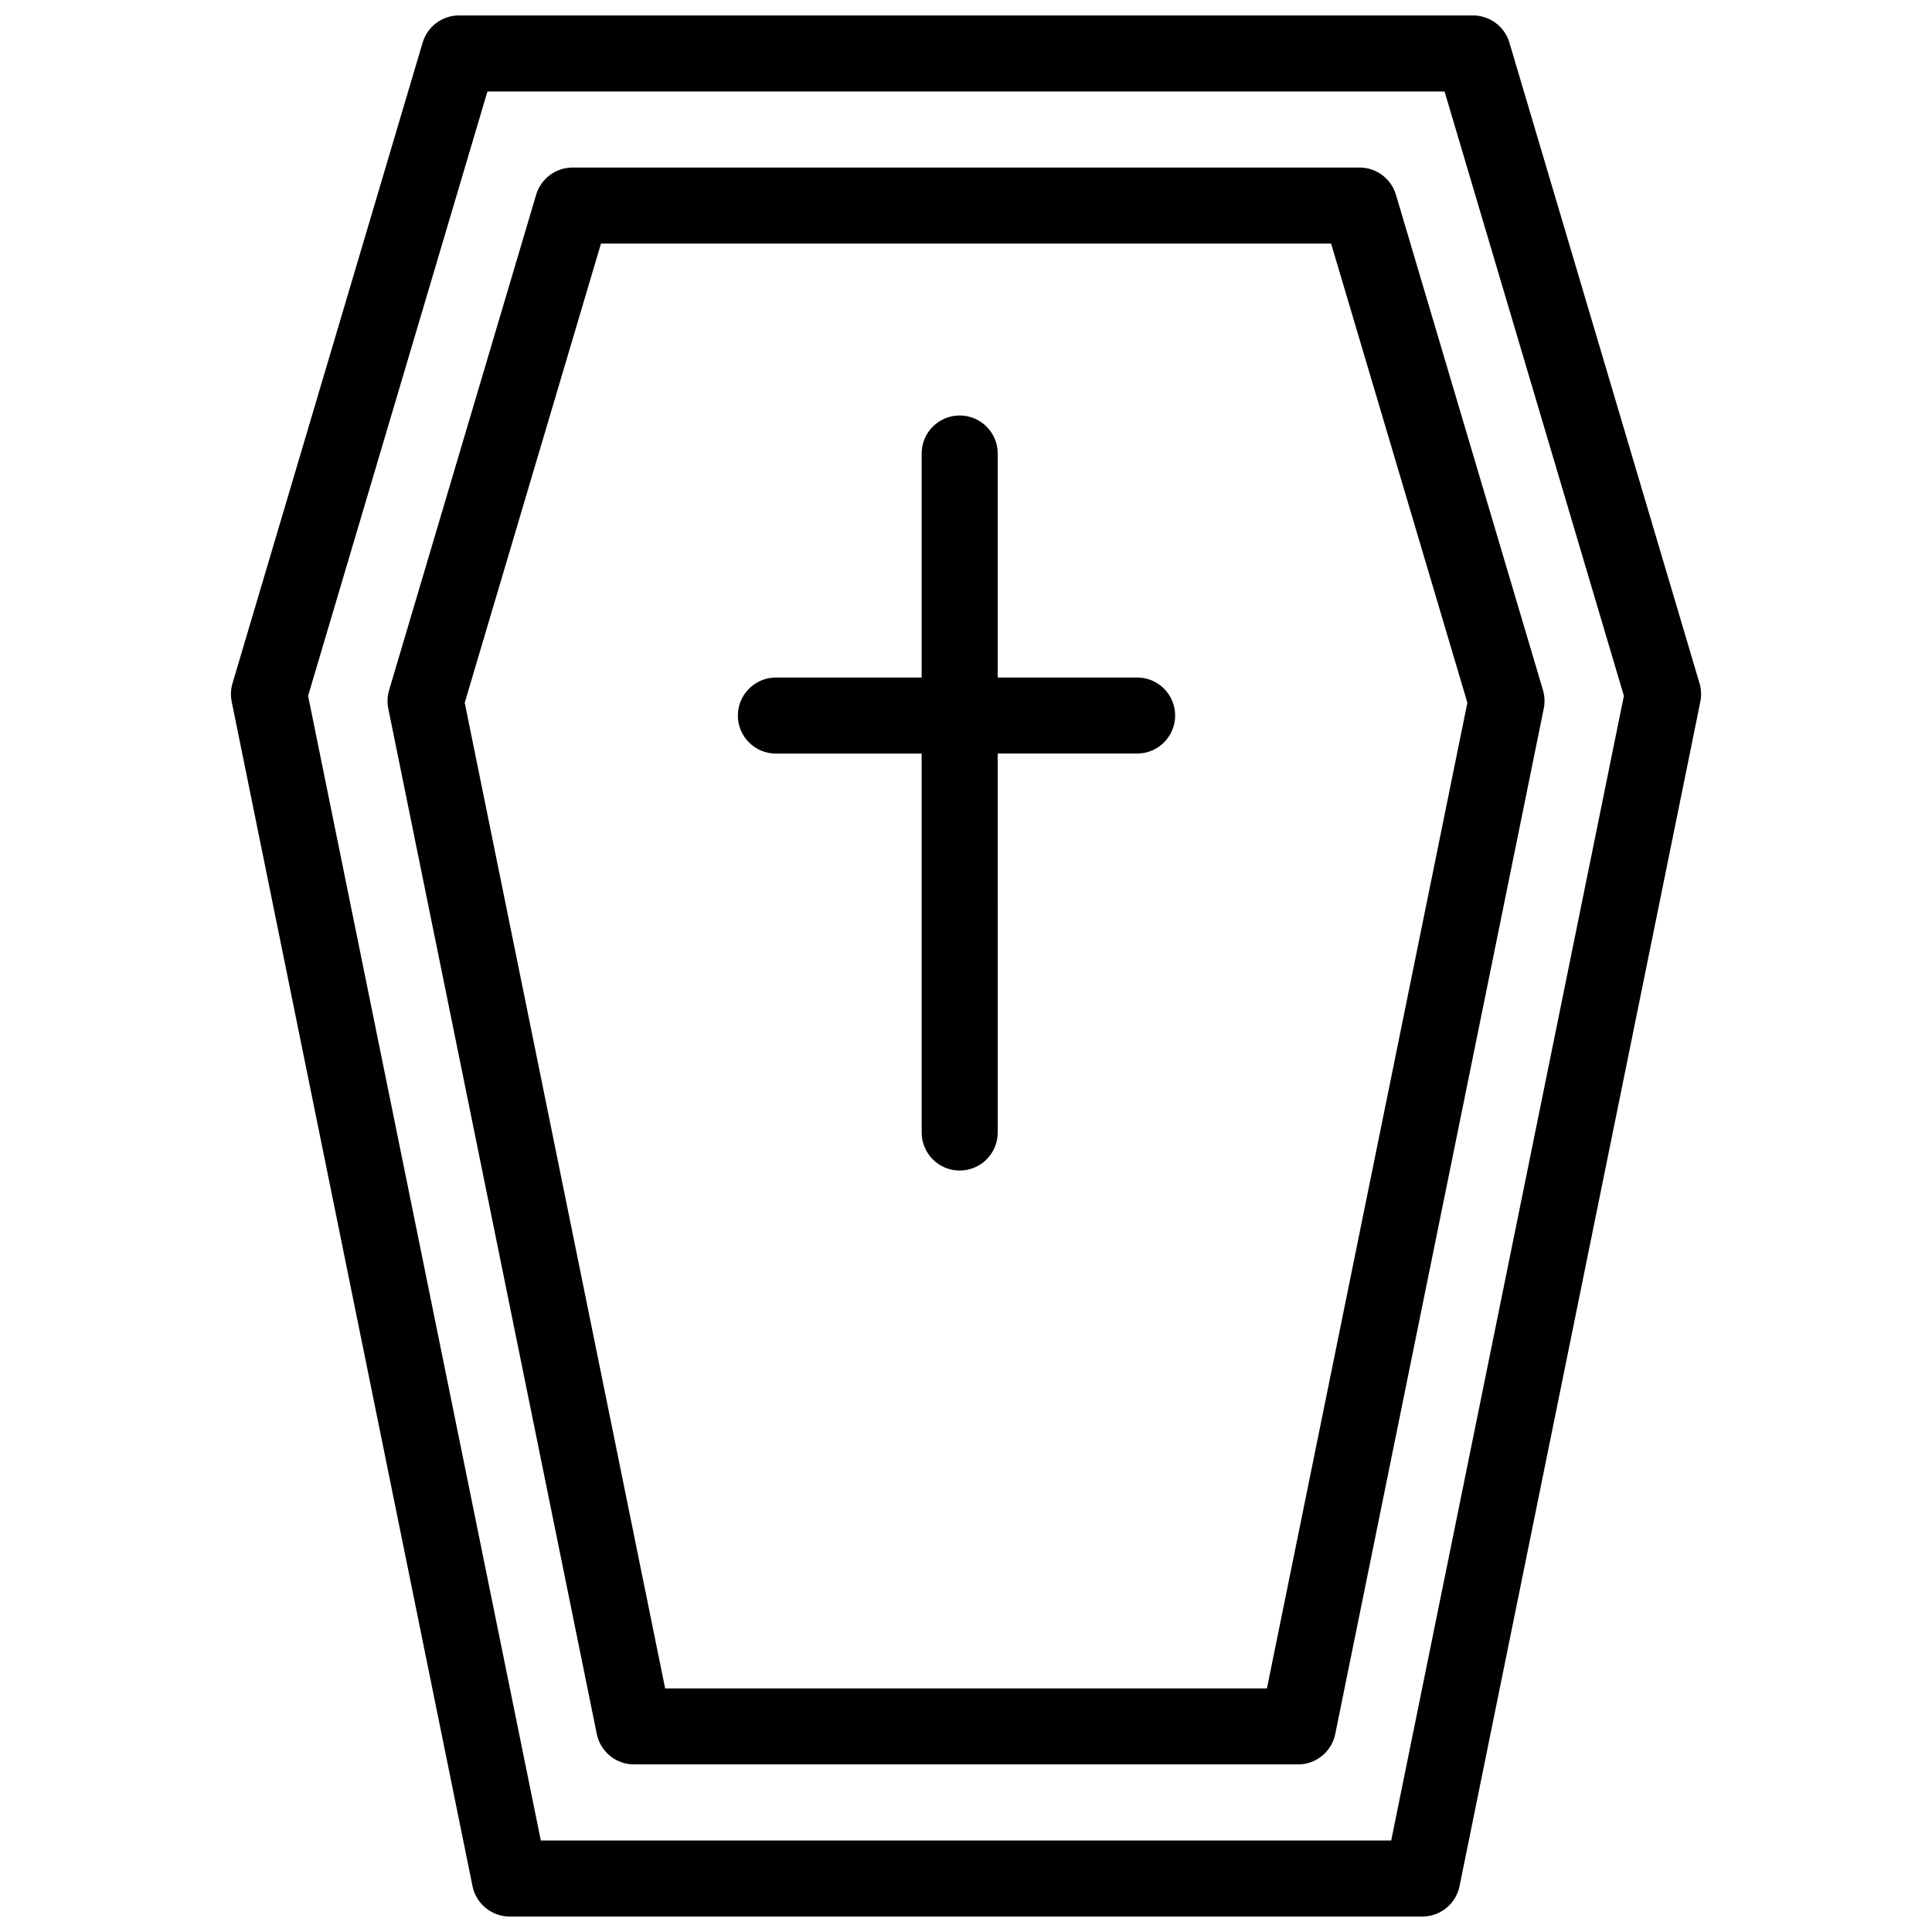
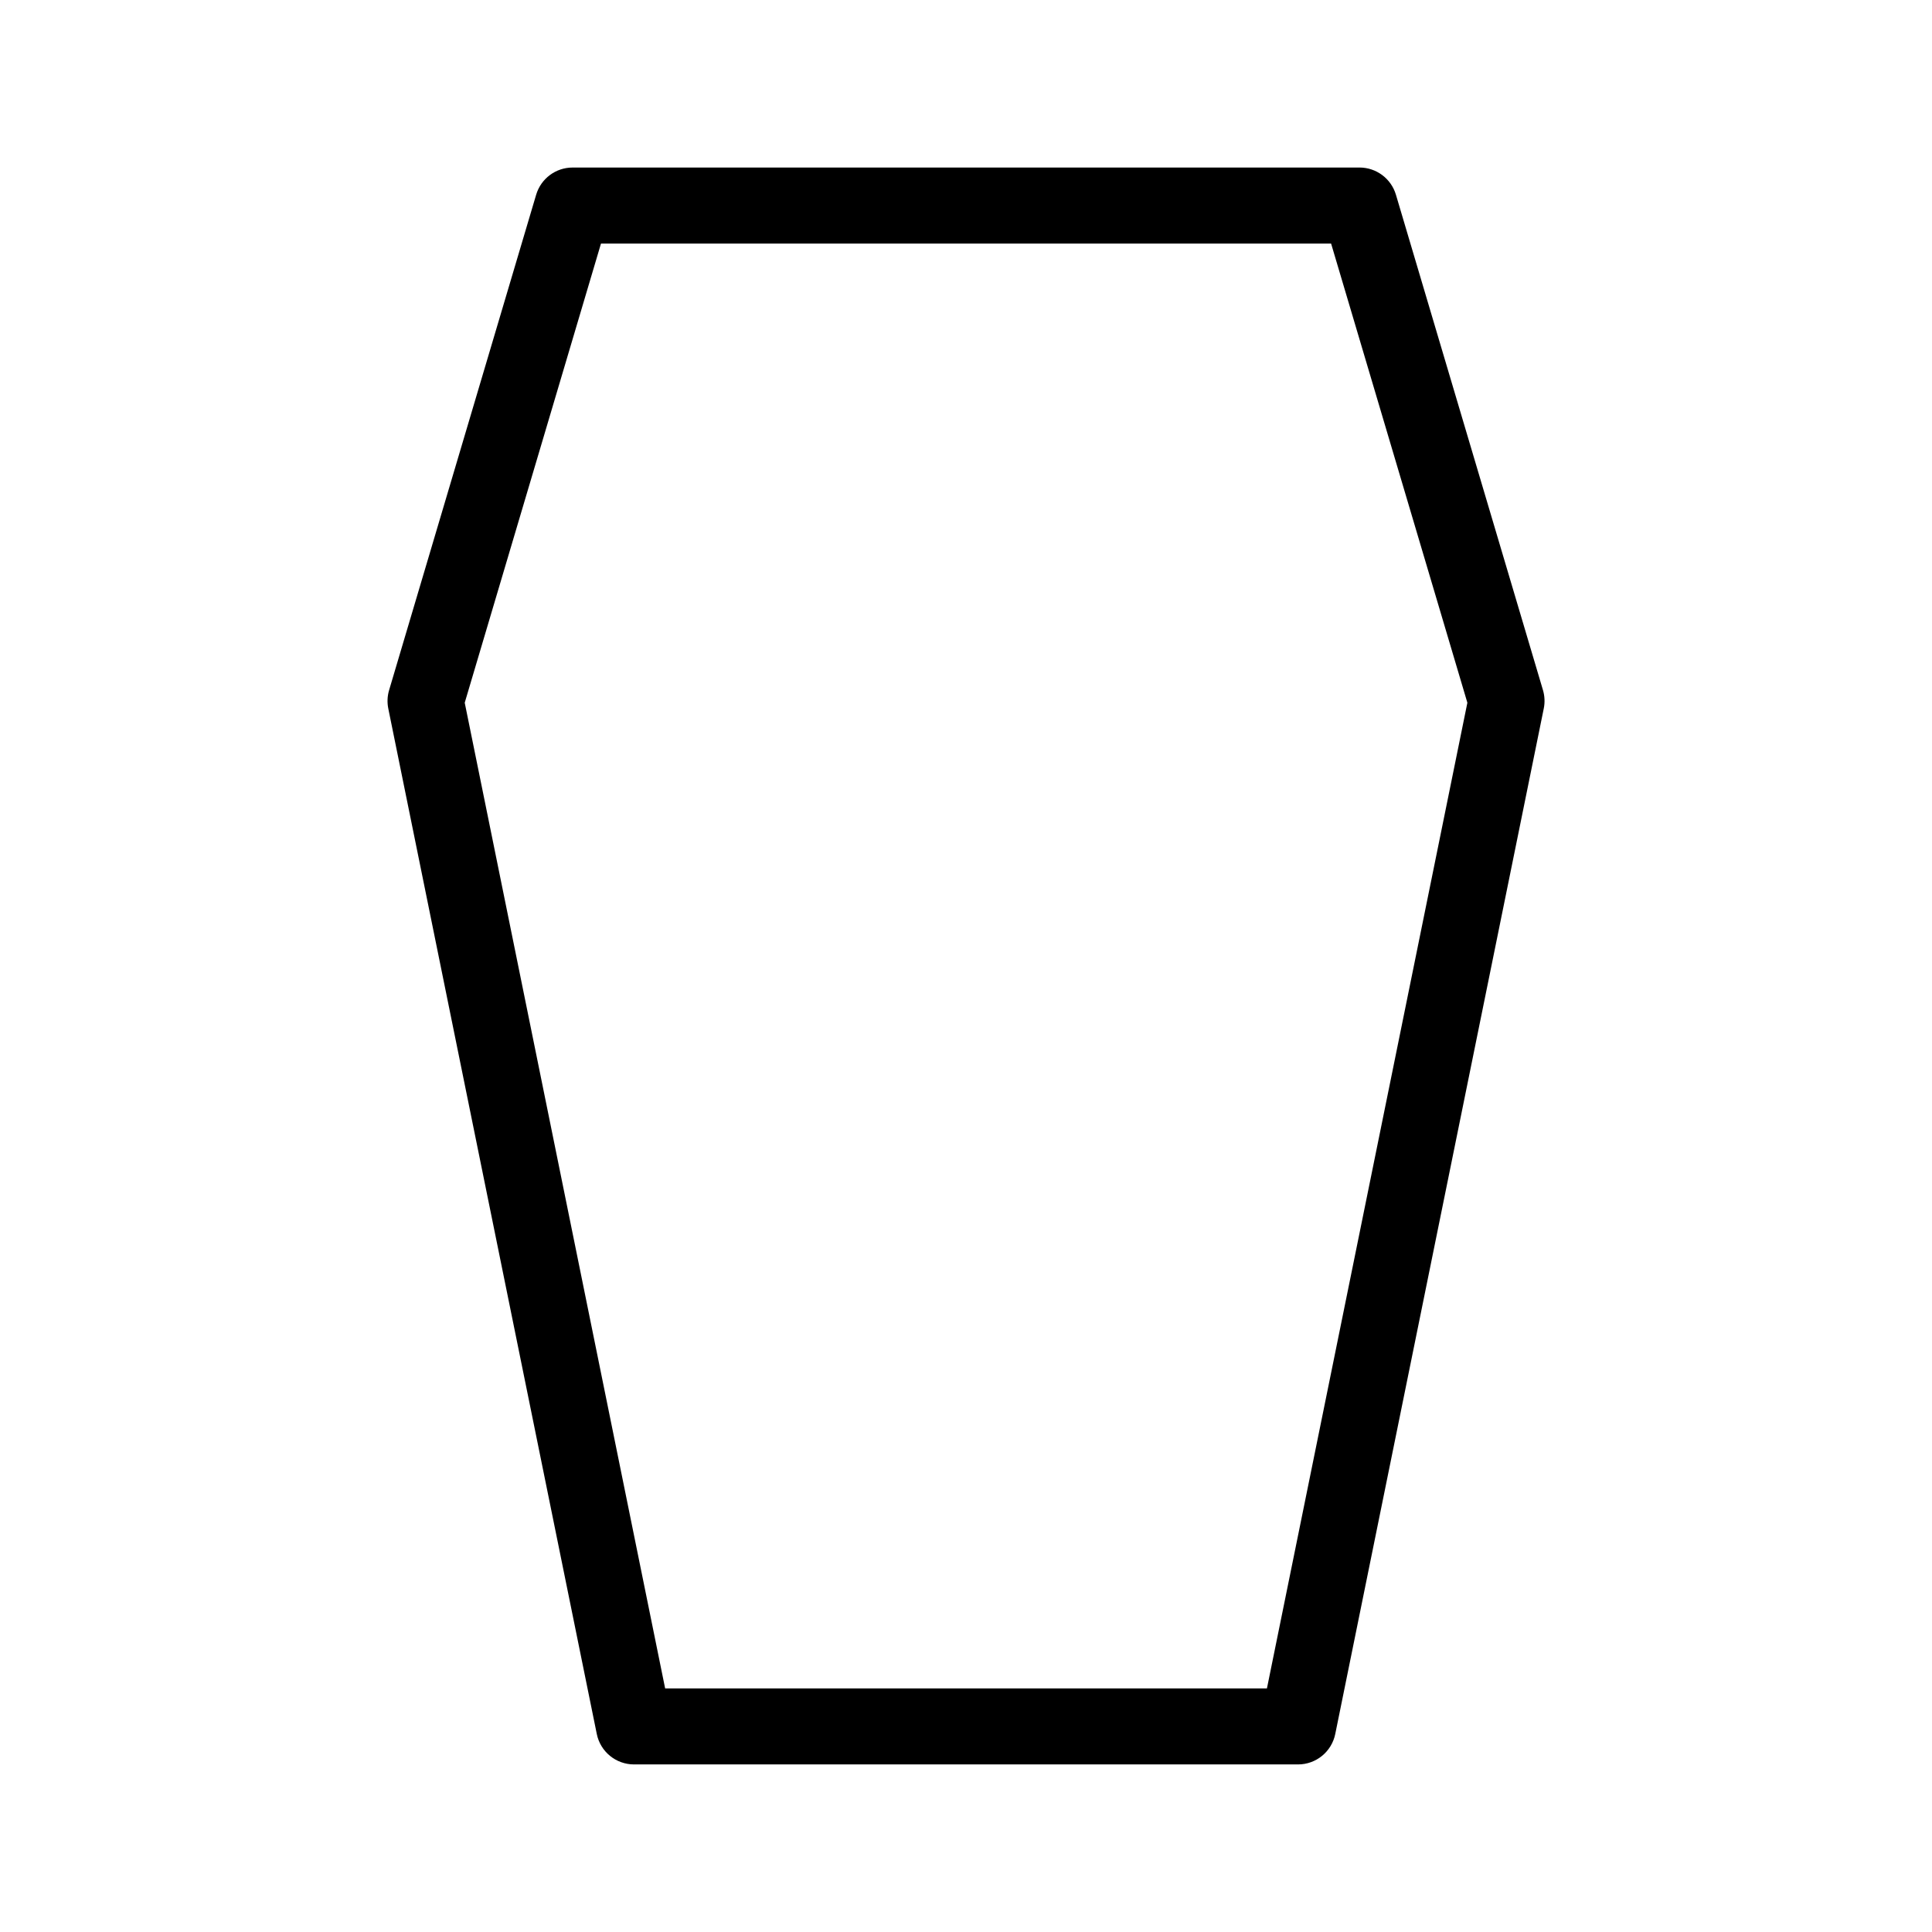
<svg xmlns="http://www.w3.org/2000/svg" width="800px" height="800px" version="1.1" viewBox="144 144 512 512">
  <defs>
    <clipPath id="a">
-       <path d="m205 148.09h390v503.81h-390z" />
-     </clipPath>
+       </clipPath>
  </defs>
  <g clip-path="url(#a)">
-     <path d="m594.39 325.08-50.383-169.78c-1.266-4.277-5.199-7.211-9.66-7.211h-268.69c-4.465 0-8.387 2.934-9.656 7.211l-50.383 169.78c-0.473 1.582-0.543 3.254-0.215 4.875l63.816 313.88c0.953 4.695 5.082 8.07 9.875 8.07h241.83c4.793 0 8.918-3.375 9.871-8.07l63.812-313.88c0.332-1.621 0.25-3.293-0.215-4.875zm-81.707 306.67h-225.36l-61.676-303.34 47.527-160.16h253.65l47.523 160.16z" />
-   </g>
+     </g>
  <path d="m504.27 188.4h-208.53c-4.465 0-8.387 2.934-9.656 7.211l-38.969 131.29c-0.473 1.582-0.543 3.254-0.215 4.875l55.254 271.75c0.953 4.691 5.078 8.066 9.871 8.066h175.96c4.793 0 8.918-3.375 9.871-8.07l55.254-271.75c0.332-1.617 0.258-3.289-0.207-4.875l-38.969-131.29c-1.27-4.277-5.203-7.211-9.664-7.211zm-24.52 403.05h-159.48l-53.113-261.22 36.109-121.68h193.49l36.113 121.68z" />
-   <path d="m445.35 323.55h-36.945v-59.367c0-5.562-4.516-10.078-10.078-10.078s-10.078 4.516-10.078 10.078v59.367h-38.629c-5.562 0-10.078 4.516-10.078 10.078s4.516 10.078 10.078 10.078h38.629l0.004 100.42c0 5.566 4.516 10.078 10.078 10.078s10.078-4.508 10.078-10.078l-0.004-100.43h36.945c5.566 0 10.078-4.516 10.078-10.078-0.004-5.559-4.512-10.074-10.078-10.074z" />
</svg>